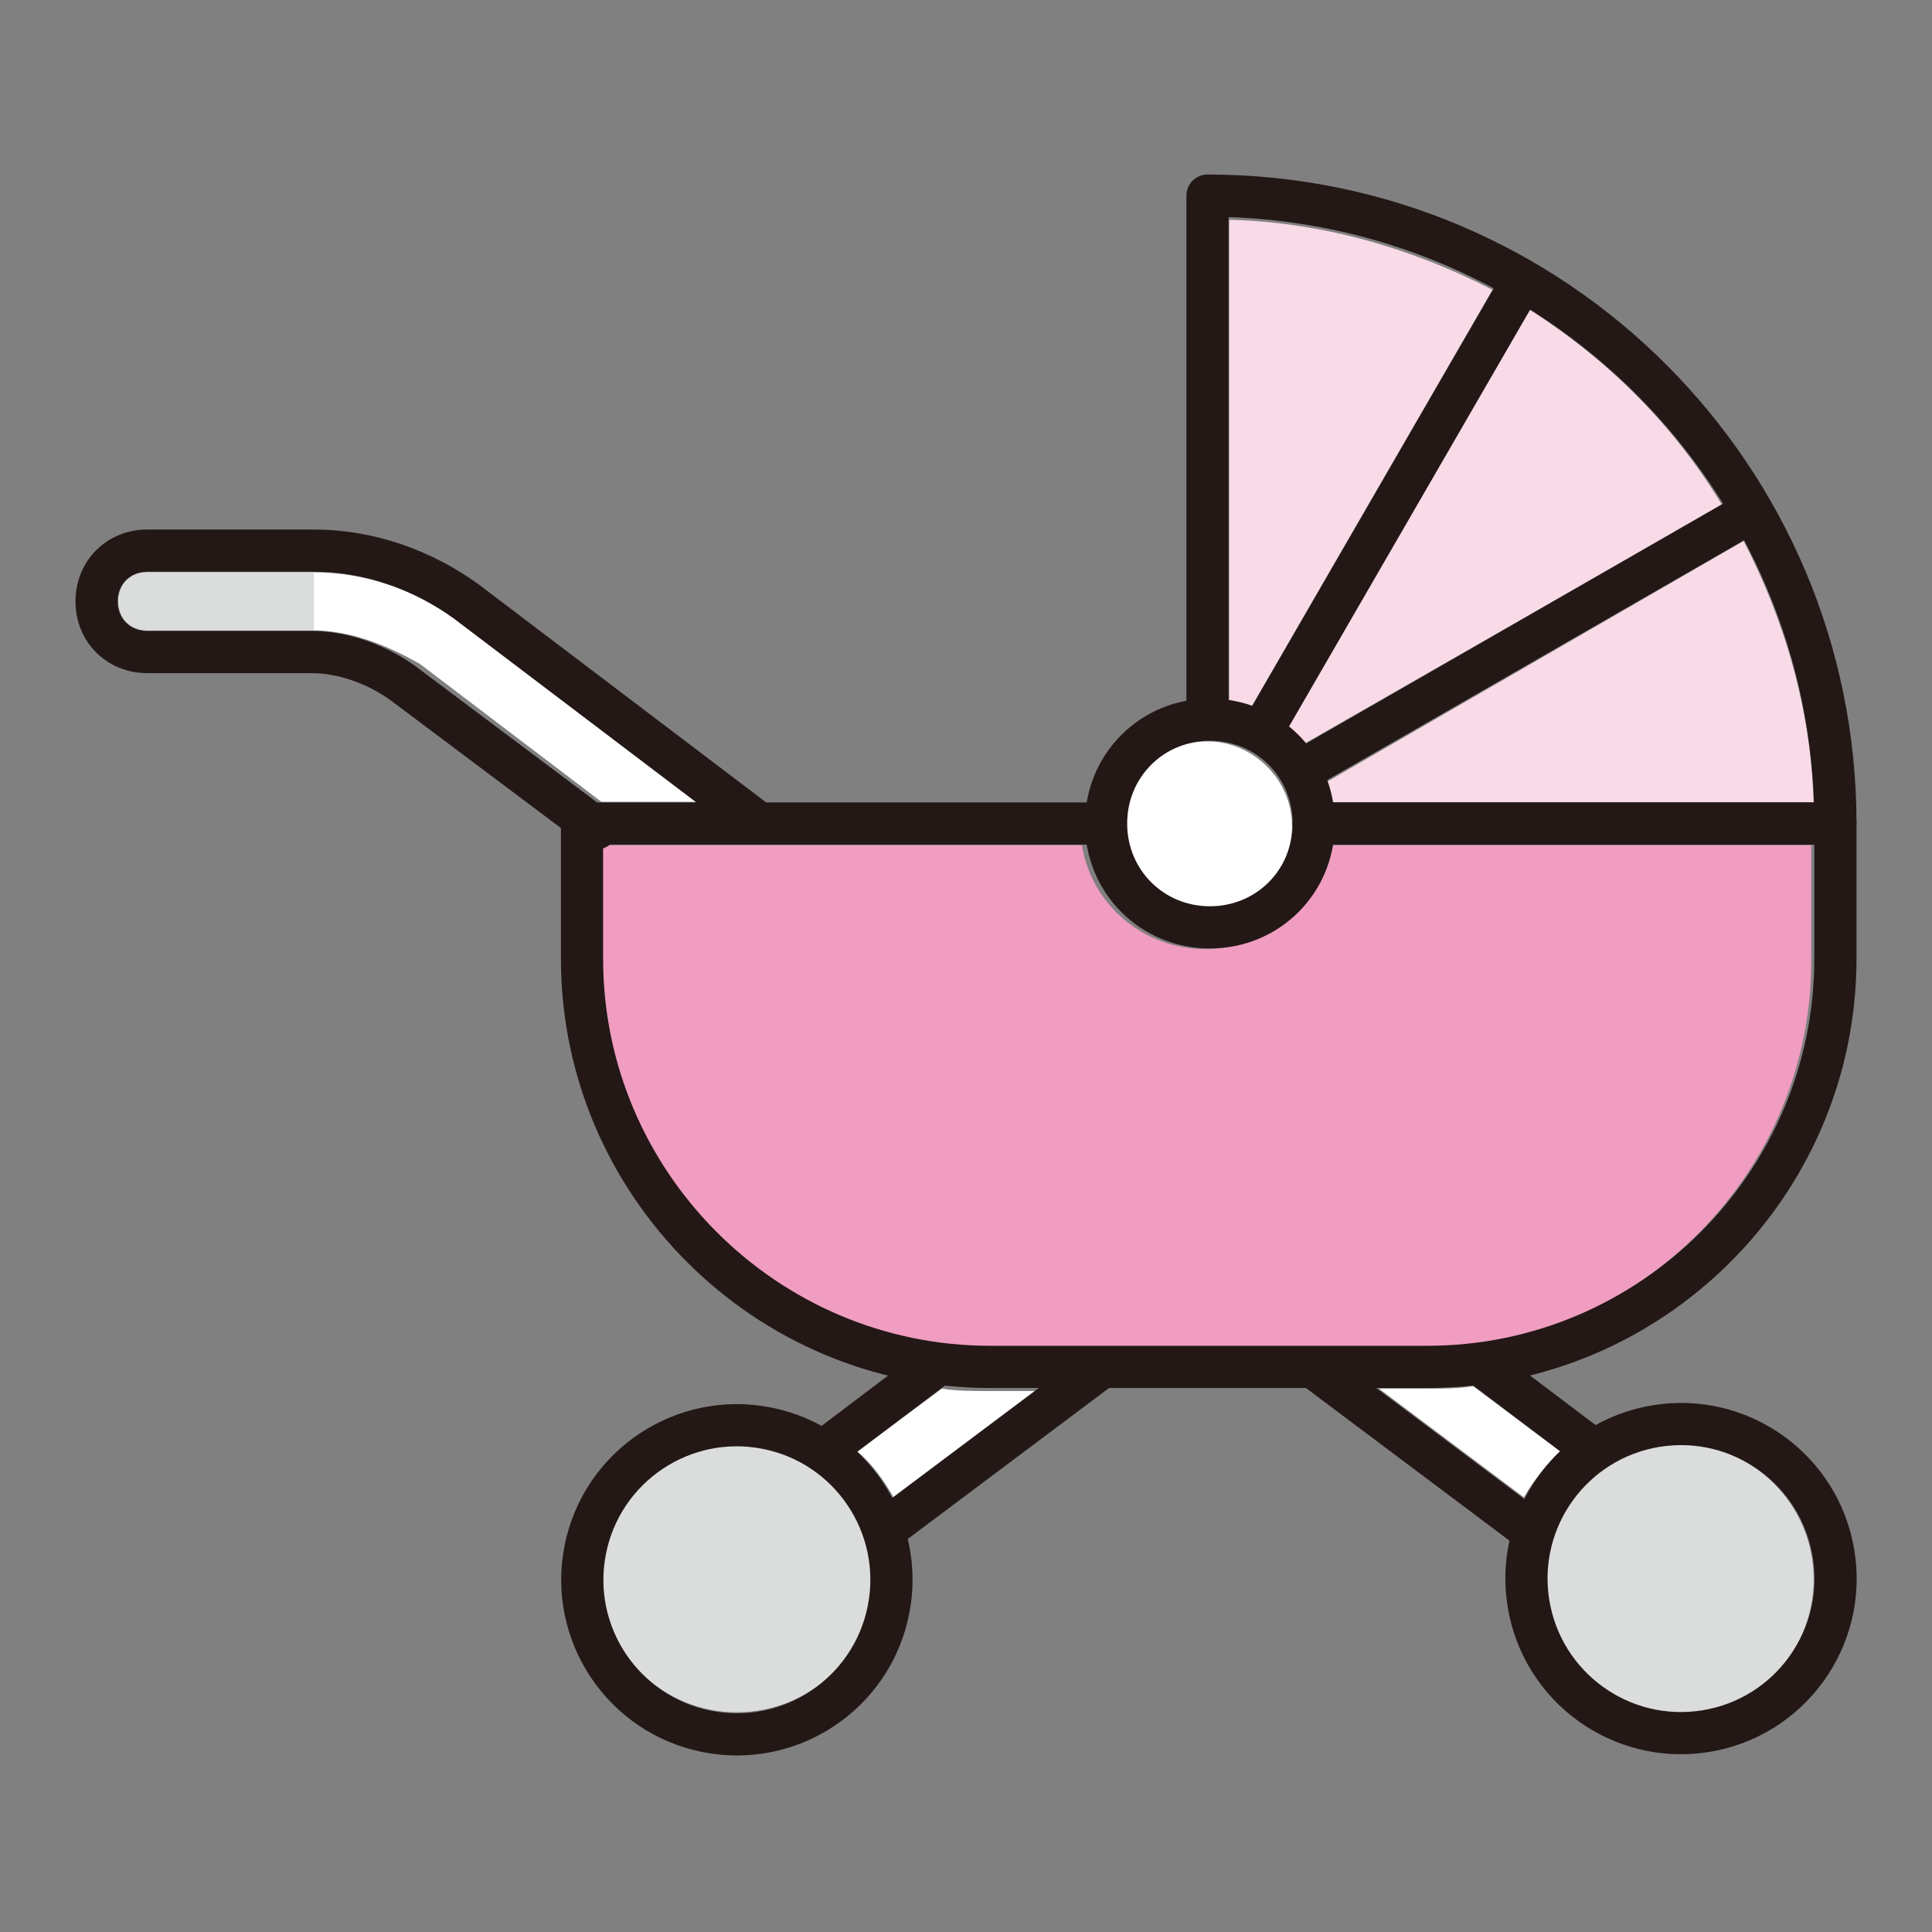
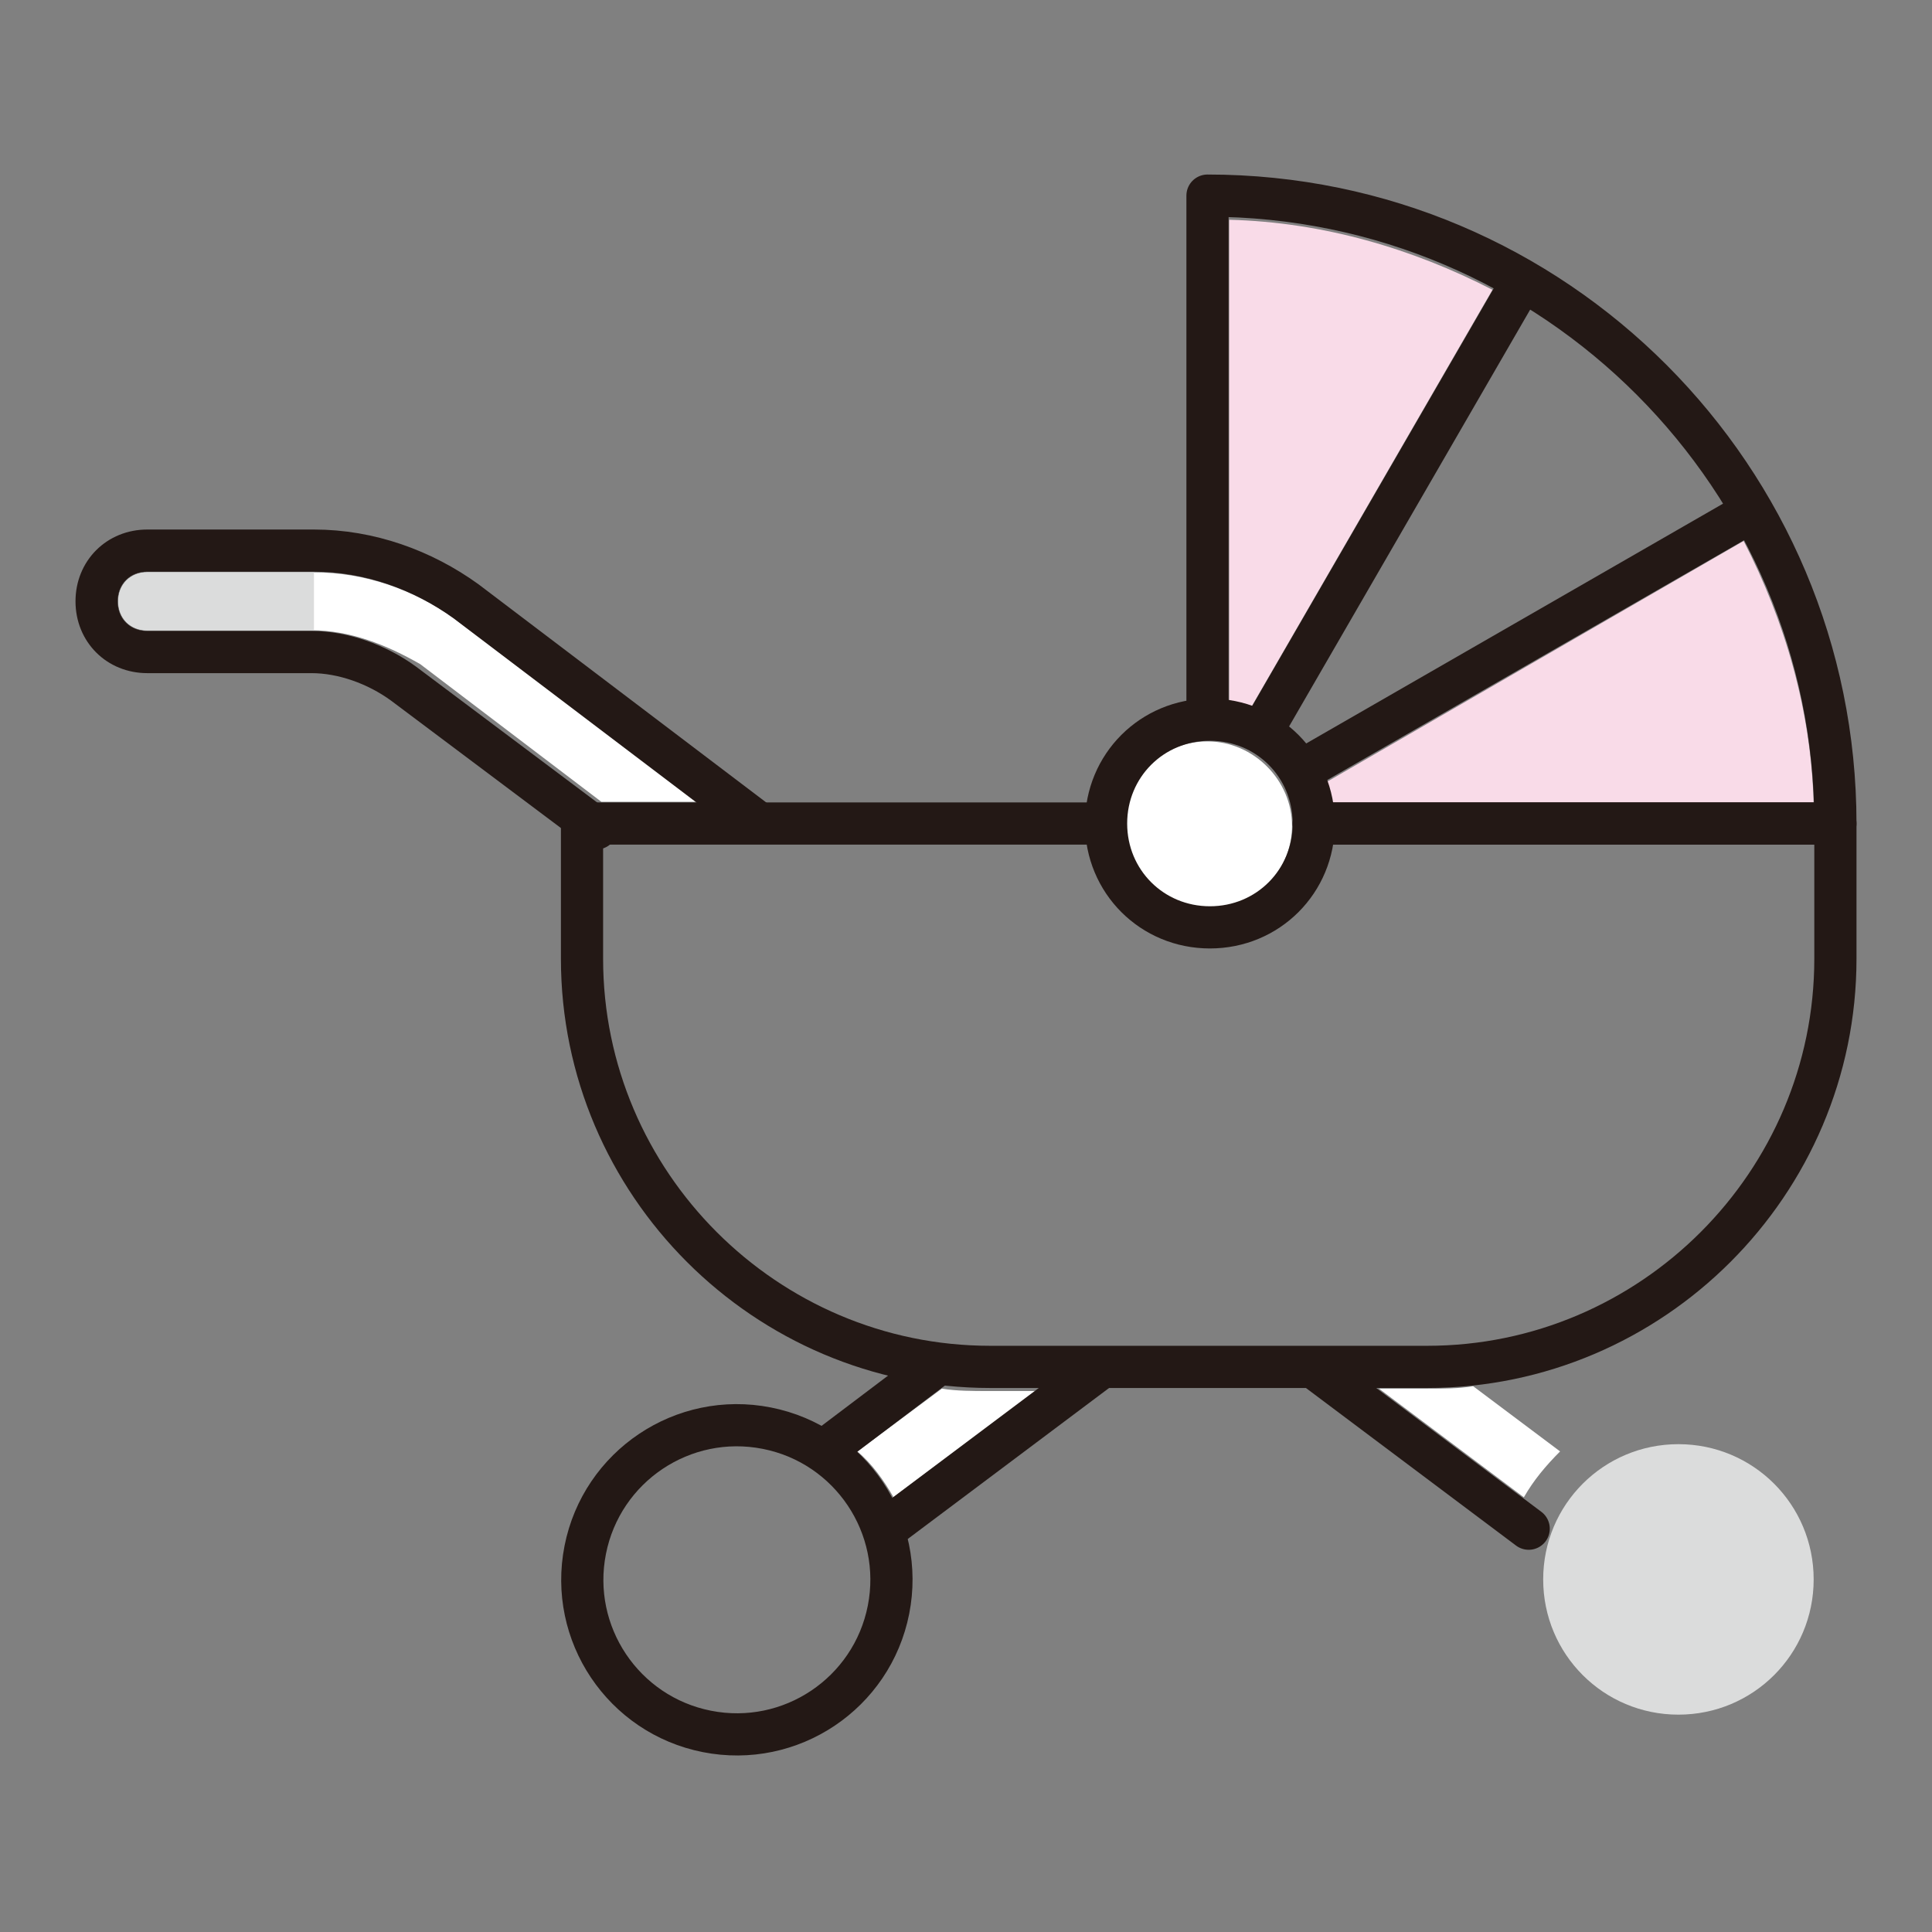
<svg xmlns="http://www.w3.org/2000/svg" version="1.1" id="レイヤー_1" x="0px" y="0px" viewBox="0 0 80 80" style="enable-background:new 0 0 80 80;" xml:space="preserve">
  <rect x="0" y="0" width="80" height="80" fill="#808080" stroke="none" />
  <style type="text/css">
	.st0{fill:#FFFFFF;}
	.st1{fill:#DBDCDC;}
	.st2{fill:#F9DBE8;}
	.st3{fill:#F09DC1;}
	.st4{fill:none;stroke:#231815;stroke-width:1.747;stroke-linecap:round;stroke-linejoin:round;stroke-miterlimit:10;}
</style>
  <g>
    <path class="st0" d="M12.9,26.1H6.1c-0.7,0-1.2-0.5-1.2-1.2c0-0.7,0.5-1.2,1.2-1.2h6.9c2.1,0,4.1,0.7,5.8,1.9l10.1,7.6h-4l-7.5-5.7   C16,26.7,14.5,26.1,12.9,26.1z" />
    <path class="st1" d="M12.9,26.1H6.1c-0.7,0-1.2-0.5-1.2-1.2c0-0.7,0.5-1.2,1.2-1.2h6.9V26.1z" />
    <path class="st2" d="M55.2,33.3c-0.1-0.3-0.1-0.6-0.3-0.9l17.3-10c1.7,3.3,2.8,7,2.9,10.9H55.2z" />
-     <path class="st2" d="M71.3,20.9L54,30.8c-0.2-0.2-0.4-0.5-0.7-0.7l10-17.3C66.6,14.9,69.3,17.6,71.3,20.9z" />
    <path class="st2" d="M61.8,12l-10,17.3c-0.3-0.1-0.6-0.2-0.9-0.3V9.1C54.8,9.2,58.5,10.3,61.8,12z" />
    <path class="st0" d="M50,30.7c1.9,0,3.5,1.6,3.5,3.5c0,1.9-1.6,3.5-3.5,3.5c-1.9,0-3.5-1.6-3.5-3.5C46.6,32.2,48.1,30.7,50,30.7z" />
-     <path class="st3" d="M24.9,39.8v-4.7c0.1,0,0.2-0.1,0.2-0.1h19.7c0.4,2.5,2.6,4.3,5.1,4.3s4.7-1.9,5.1-4.3h20v4.8   c0,8.8-7.2,16-16,16H41C32.1,55.8,24.9,48.6,24.9,39.8z" />
-     <path class="st1" d="M30.5,70.9c-3.1,0-5.6-2.5-5.6-5.6c0-3.1,2.5-5.6,5.6-5.6c3.1,0,5.6,2.5,5.6,5.6   C36.1,68.5,33.6,70.9,30.5,70.9z" />
    <path class="st0" d="M37,62c-0.4-0.7-0.9-1.4-1.5-1.9l3.5-2.6c0.6,0.1,1.3,0.1,1.9,0.1h2L37,62z" />
    <path class="st1" d="M75.1,65.4c0,3.1-2.5,5.6-5.6,5.6c-3.1,0-5.6-2.5-5.6-5.6c0-3.1,2.5-5.6,5.6-5.6   C72.6,59.8,75.1,62.3,75.1,65.4z" />
    <path class="st0" d="M64.6,60.1c-0.6,0.6-1.1,1.2-1.5,1.9l-6-4.5h2c0.7,0,1.3,0,1.9-0.1L64.6,60.1z" />
    <g>
      <line class="st4" x1="45.5" y1="56.7" x2="36.7" y2="63.3" />
      <line class="st4" x1="34.2" y1="60" x2="38.7" y2="56.6" />
      <path class="st4" d="M54.4,34.1H76v5.6c0,9.3-7.6,16.9-16.9,16.9H41c-9.3,0-16.9-7.6-16.9-16.9v-5.6h21.6" />
      <ellipse transform="matrix(0.194 -0.981 0.981 0.194 -39.562 82.649)" class="st4" cx="30.5" cy="65.4" rx="6.4" ry="6.4" />
-       <line class="st4" x1="61.3" y1="56.5" x2="65.8" y2="59.9" />
      <path class="st4" d="M24.7,34.3l-8-6c-1.1-0.8-2.5-1.3-3.8-1.3H6.1C4.9,27,4,26.1,4,24.9s0.9-2.1,2.1-2.1h6.9    c2.3,0,4.5,0.8,6.3,2.1l12,9.1" />
      <line class="st4" x1="63.3" y1="63.3" x2="54.5" y2="56.7" />
-       <ellipse transform="matrix(0.987 -0.16 0.16 0.987 -9.552 11.952)" class="st4" cx="69.6" cy="65.4" rx="6.4" ry="6.4" />
      <g>
        <path class="st4" d="M54.4,34.1H76c0-14.3-11.6-26-26-26v21.6" />
        <line class="st4" x1="53.9" y1="31.9" x2="72.5" y2="21.2" />
        <line class="st4" x1="52.3" y1="30.2" x2="63" y2="11.7" />
      </g>
      <path class="st4" d="M54.4,34.1c0,2.4-1.9,4.3-4.3,4.3s-4.3-1.9-4.3-4.3c0-2.4,1.9-4.3,4.3-4.3S54.4,31.7,54.4,34.1z" />
    </g>
  </g>
</svg>